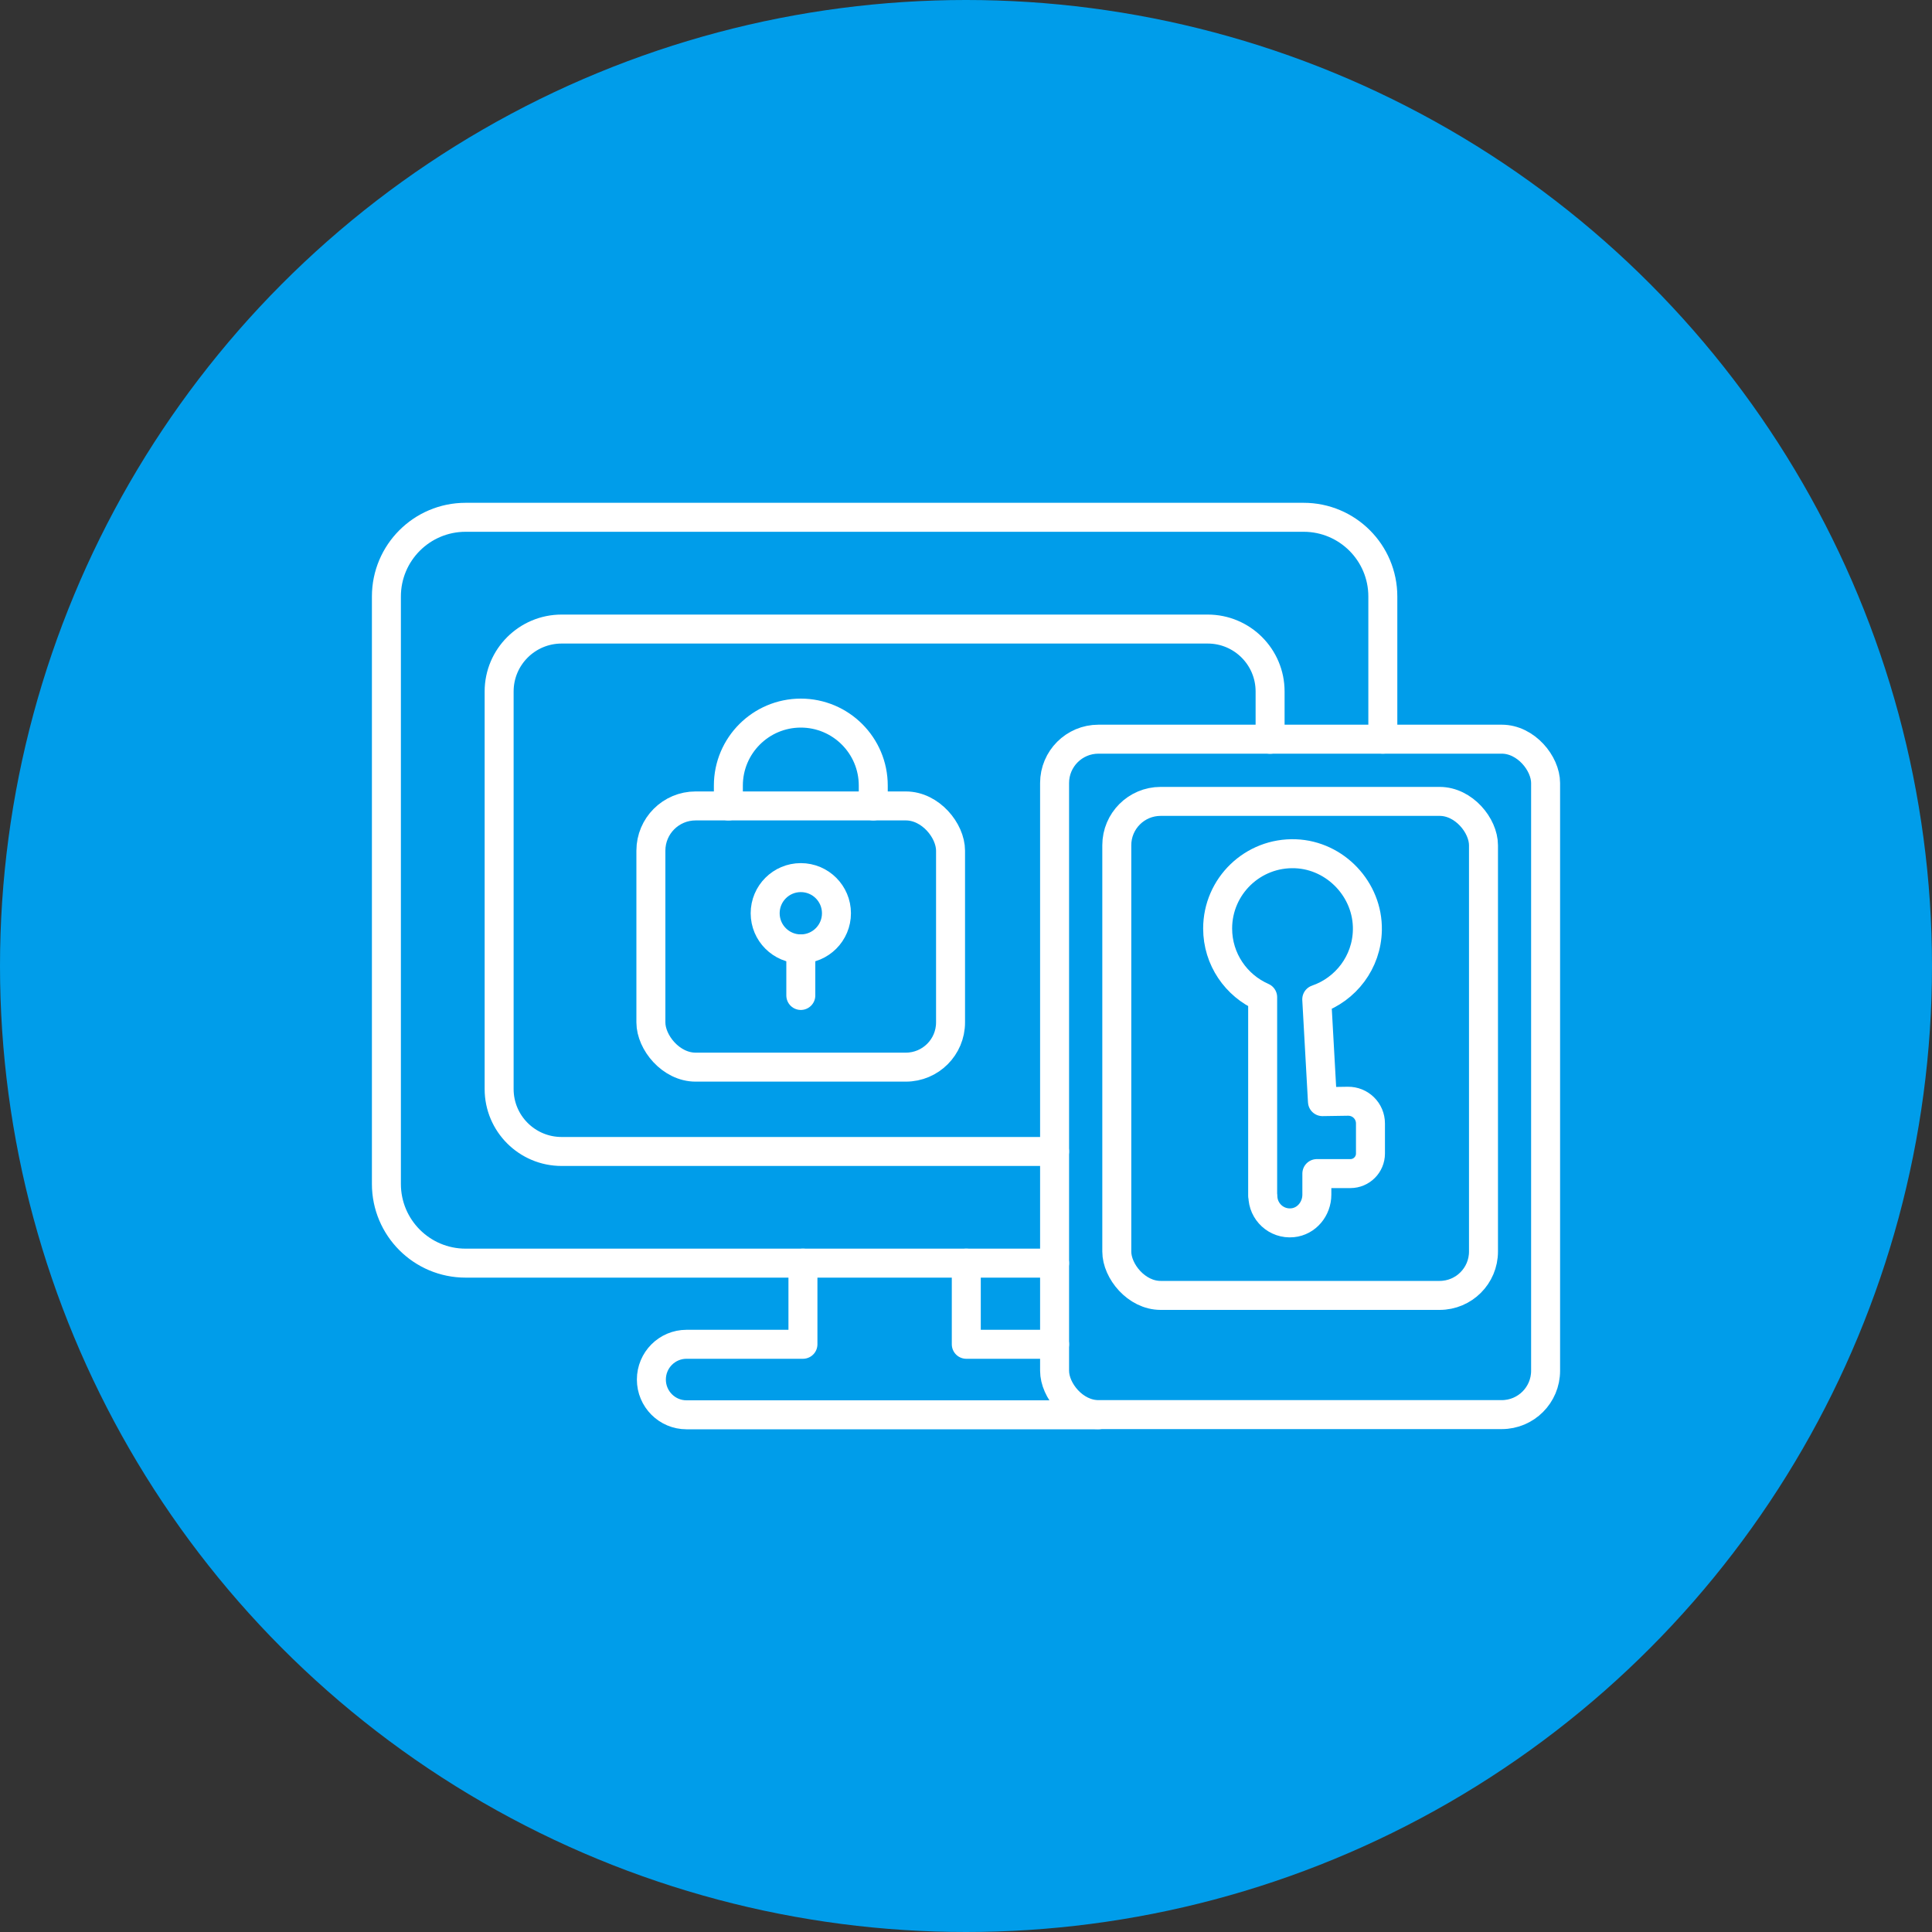
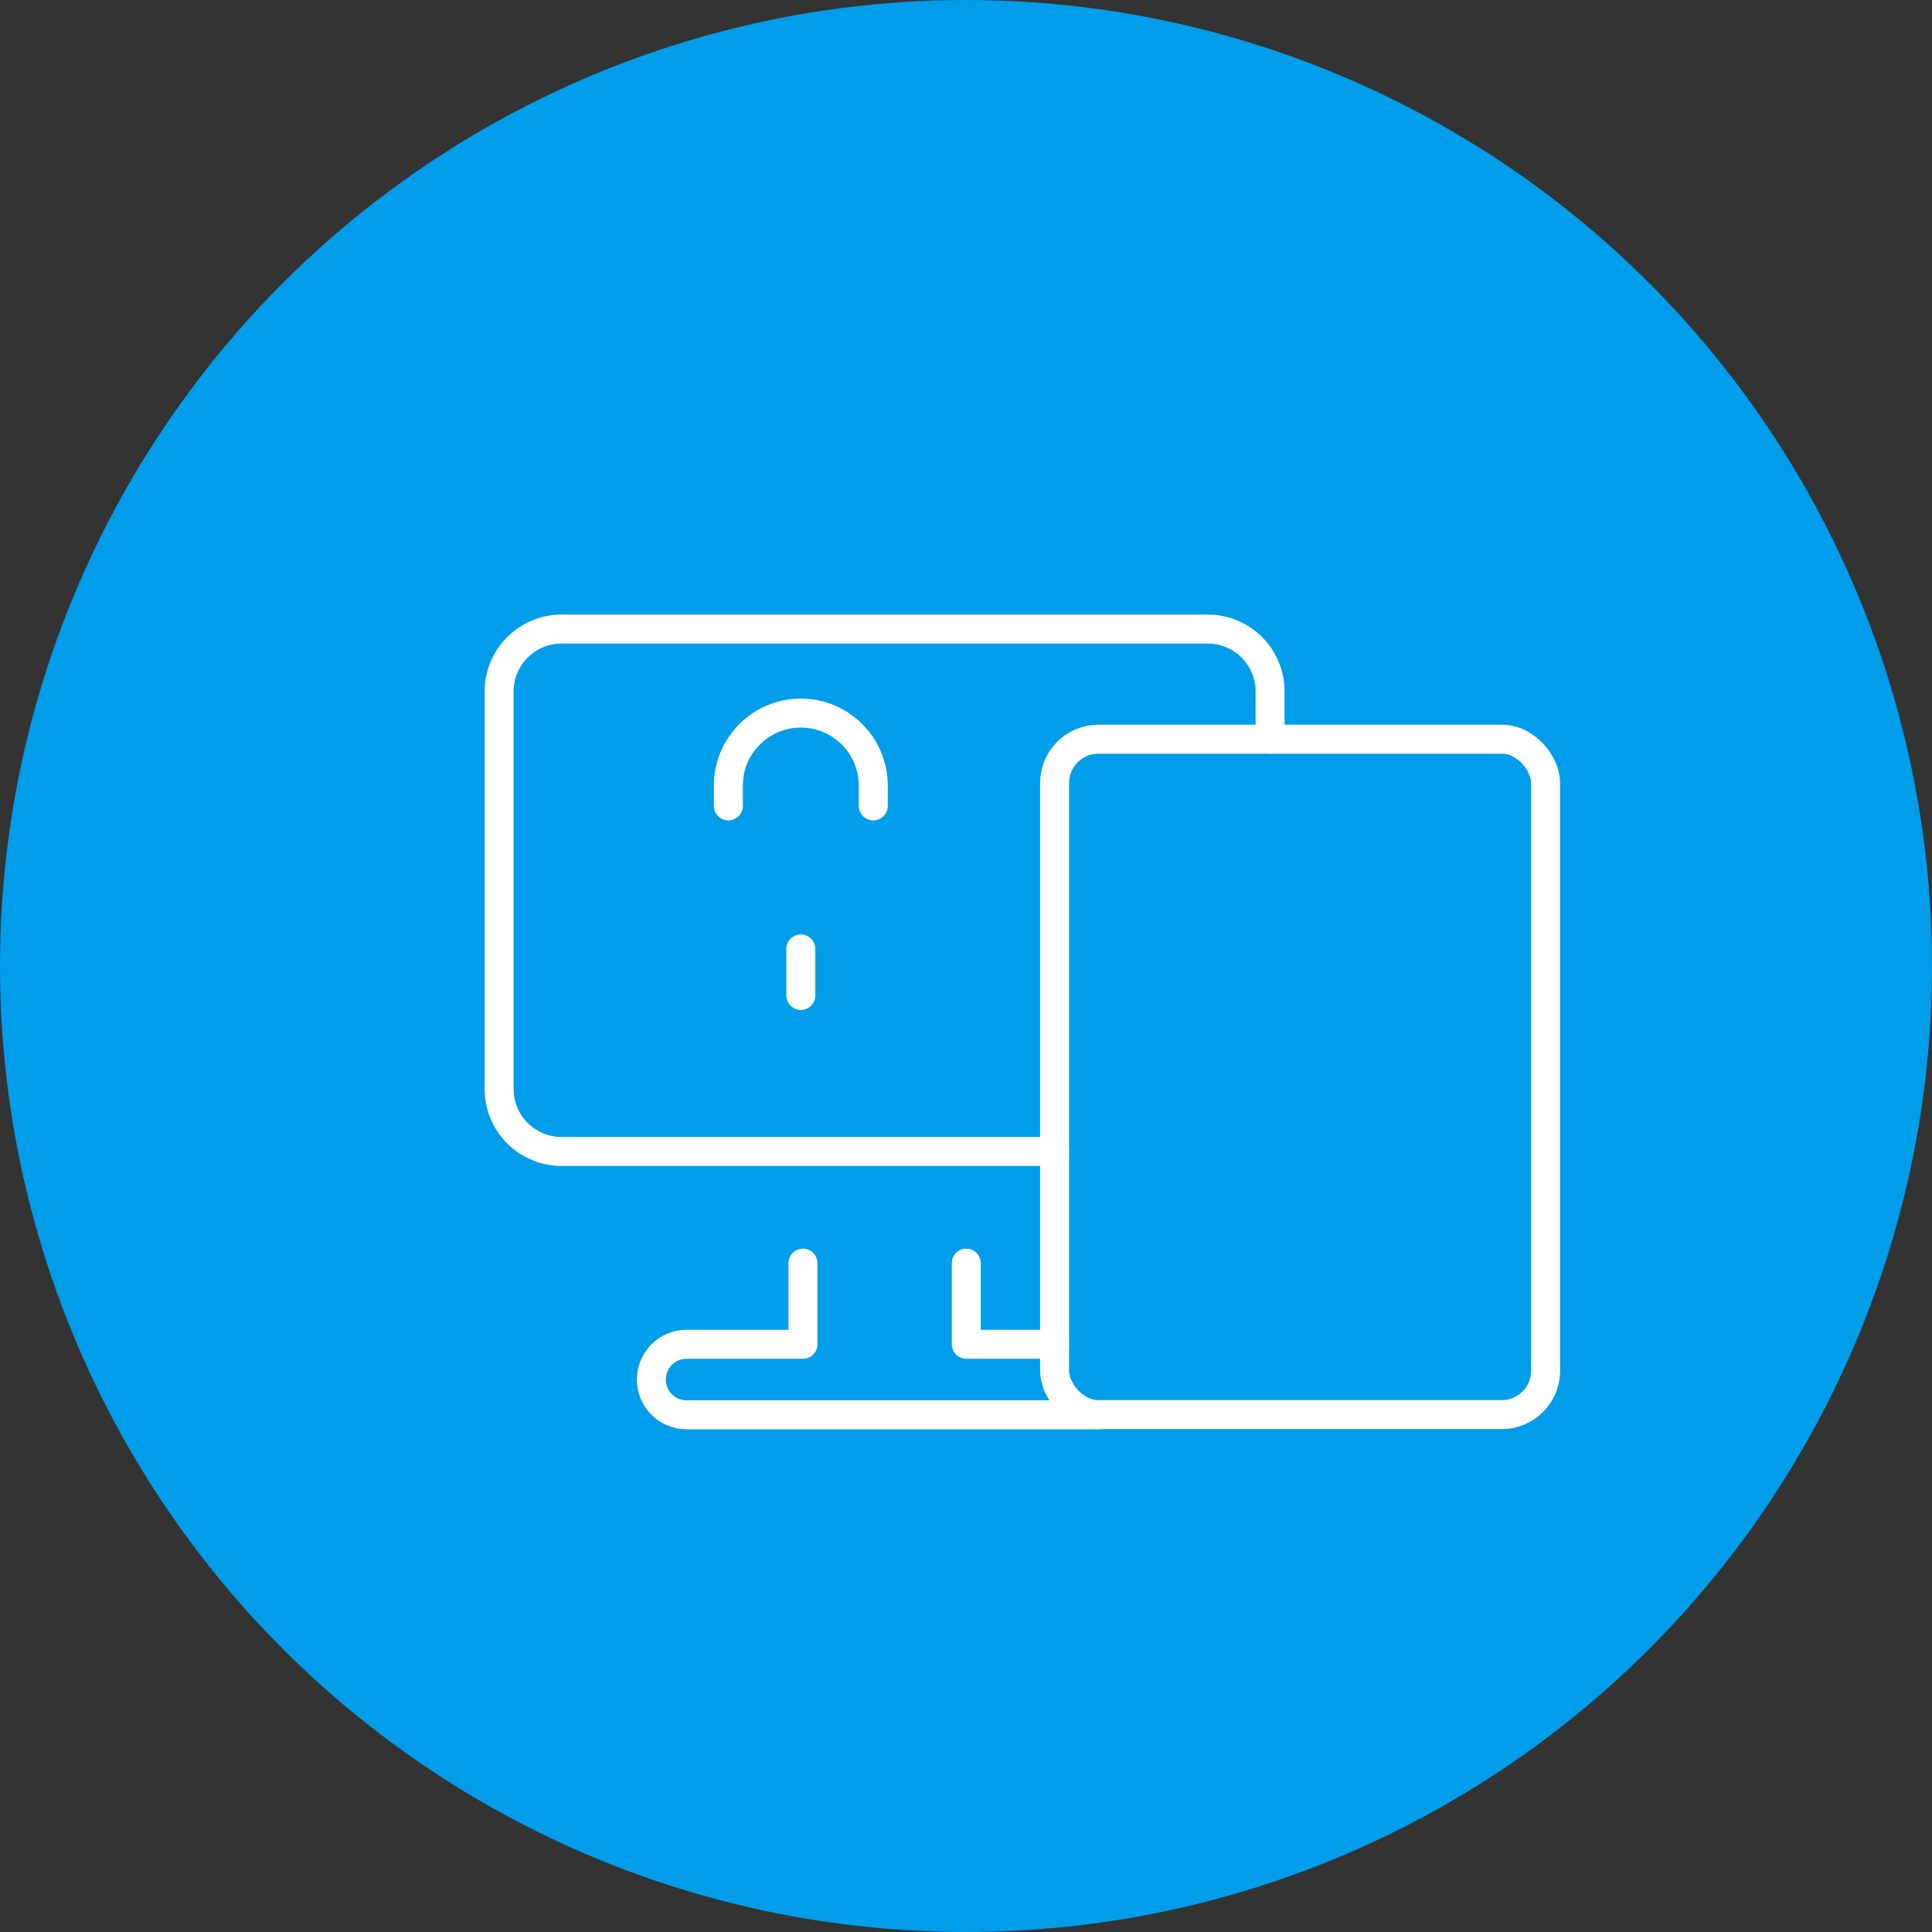
<svg xmlns="http://www.w3.org/2000/svg" id="FS_2023-Site_Redesign-eyeControl-v1-Enforce" viewBox="0 0 200 200">
  <rect x="0" y="0" width="200" height="200" fill="#333333" stroke="none" />
  <defs>
    <style>.cls-1{fill:#009dea;}.cls-2{fill:none;stroke:#fff;stroke-linecap:round;stroke-linejoin:round;stroke-width:3px;}</style>
  </defs>
  <circle class="cls-1" cx="100" cy="100" r="100" />
  <path class="cls-2" d="m83.12,130.76v8.4h-12.05c-2.01,0-3.64,1.63-3.64,3.65s1.63,3.65,3.64,3.65h42.63" />
  <polyline class="cls-2" points="109.17 139.16 100.03 139.16 100.03 130.76" />
-   <path class="cls-2" d="m109.17,130.76h-60.97c-4.53,0-8.2-3.67-8.2-8.2v-60.81c0-4.53,3.67-8.2,8.2-8.2h86.75c4.53,0,8.2,3.67,8.2,8.2v14.77" />
  <path class="cls-2" d="m109.17,119.2h-51.03c-3.57,0-6.47-2.89-6.47-6.46v-41.16c0-3.57,2.9-6.46,6.47-6.46h66.88c3.57,0,6.46,2.89,6.46,6.46v4.95" />
-   <rect class="cls-2" x="67.38" y="83.43" width="31.02" height="27.04" rx="4.63" ry="4.63" />
  <path class="cls-2" d="m75.4,83.43v-2.11c0-4.14,3.36-7.5,7.5-7.5h0c4.14,0,7.5,3.36,7.5,7.5v2.11" />
-   <circle class="cls-2" cx="82.9" cy="94.54" r="3.69" />
  <line class="cls-2" x1="82.9" y1="103.05" x2="82.9" y2="98.23" />
  <rect class="cls-2" x="109.17" y="76.52" width="50.83" height="69.92" rx="4.54" ry="4.54" />
-   <rect class="cls-2" x="115.61" y="82.96" width="37.96" height="51.14" rx="4.54" ry="4.54" />
-   <path class="cls-2" d="m130.73,123.79c0,1.64,1.4,2.95,3.07,2.79,1.46-.14,2.52-1.44,2.52-2.91v-2.18h3.47c1.15,0,2.08-.93,2.08-2.08v-3.11c0-1.29-1.05-2.32-2.34-2.3l-2.63.04-.59-10.59c3-1.03,5.18-3.84,5.24-7.18.08-4.16-3.29-7.73-7.44-7.89-4.42-.17-8.06,3.36-8.06,7.74,0,3.18,1.92,5.91,4.66,7.11v20.57Z" />
</svg>